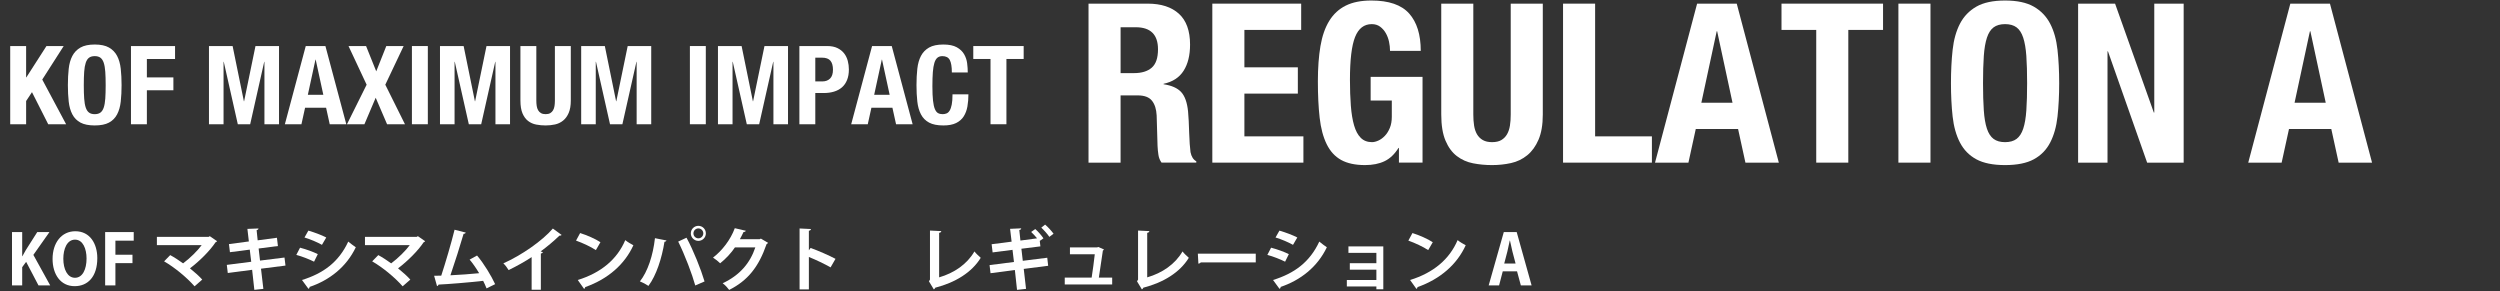
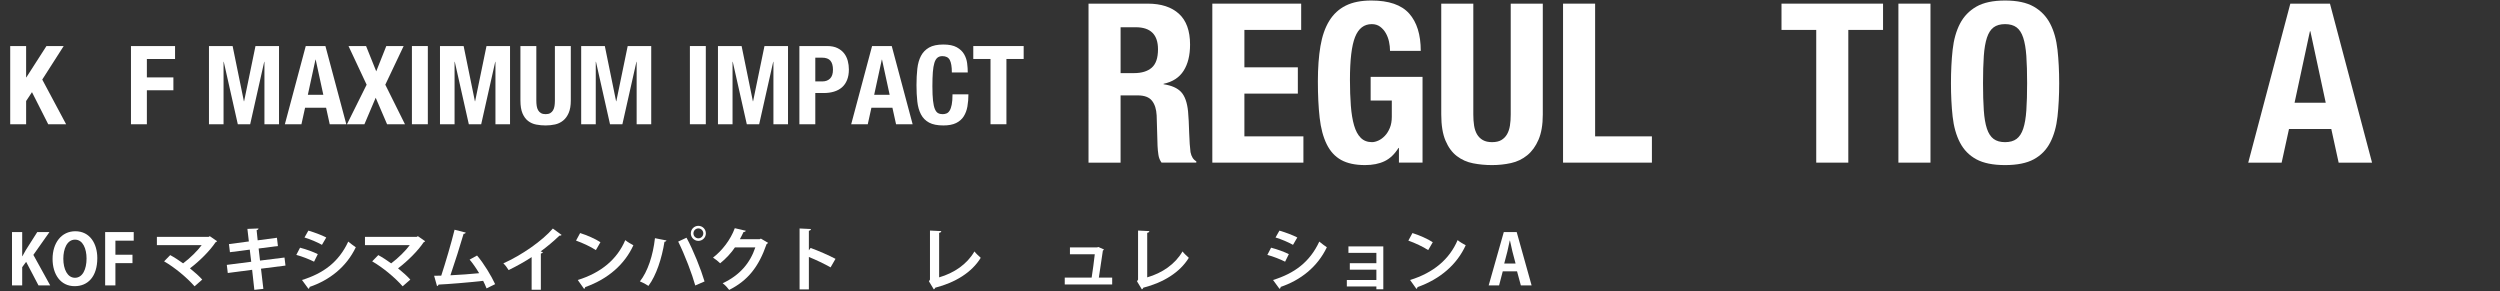
<svg xmlns="http://www.w3.org/2000/svg" version="1.1" id="レイヤー_1" x="0px" y="0px" width="684.83px" height="79.754px" viewBox="0 0 684.83 79.754" enable-background="new 0 0 684.83 79.754" xml:space="preserve">
  <rect x="0" y="0" width="684.83" height="79.754" fill="#333333" stroke="none" />
  <g>
    <g>
      <g>
        <path fill="#FFFFFF" d="M7.155,21.194h0.061l5.509-8.58h4.721l-5.871,9.18l6.537,12.24h-4.903l-4.448-8.79l-1.604,2.43v6.36     H2.797v-21.42h4.357V21.194z" />
-         <path fill="#FFFFFF" d="M18.822,18.839c0.151-1.369,0.484-2.545,0.999-3.524s1.256-1.745,2.225-2.295     c0.968-0.55,2.27-0.825,3.903-0.825c1.635,0,2.937,0.275,3.904,0.825c0.969,0.55,1.71,1.315,2.225,2.295s0.848,2.155,0.999,3.524     c0.151,1.37,0.227,2.865,0.227,4.485c0,1.64-0.075,3.14-0.227,4.5s-0.484,2.53-0.999,3.51c-0.515,0.98-1.256,1.73-2.225,2.25     c-0.968,0.521-2.27,0.78-3.904,0.78c-1.634,0-2.936-0.26-3.903-0.78c-0.969-0.52-1.71-1.27-2.225-2.25     c-0.515-0.979-0.848-2.149-0.999-3.51s-0.227-2.86-0.227-4.5C18.595,21.704,18.67,20.209,18.822,18.839z M23.059,26.999     c0.07,1.011,0.212,1.83,0.424,2.46s0.515,1.091,0.907,1.38c0.394,0.29,0.913,0.436,1.559,0.436s1.166-0.146,1.56-0.436     c0.393-0.289,0.695-0.75,0.907-1.38s0.353-1.449,0.424-2.46c0.07-1.01,0.106-2.234,0.106-3.675s-0.036-2.66-0.106-3.66     c-0.071-1-0.212-1.819-0.424-2.46c-0.212-0.64-0.515-1.104-0.907-1.395c-0.394-0.29-0.914-0.436-1.56-0.436     s-1.165,0.146-1.559,0.436c-0.393,0.29-0.695,0.755-0.907,1.395c-0.212,0.641-0.354,1.46-0.424,2.46     c-0.071,1-0.106,2.22-0.106,3.66S22.988,25.989,23.059,26.999z" />
        <path fill="#FFFFFF" d="M47.952,12.614v3.54h-7.718v5.04h7.264v3.54h-7.264v9.3h-4.357v-21.42H47.952z" />
        <path fill="#FFFFFF" d="M63.72,12.614l3.087,15.12h0.061l3.117-15.12h6.446v21.42h-3.995v-17.1h-0.061l-3.844,17.1h-3.39     l-3.844-17.1h-0.061v17.1h-3.994v-21.42H63.72z" />
        <path fill="#FFFFFF" d="M89.142,12.614l5.72,21.42h-4.54l-0.998-4.53h-5.751l-0.998,4.53h-4.54l5.72-21.42H89.142z      M88.567,25.964l-2.089-9.63h-0.061l-2.088,9.63H88.567z" />
        <path fill="#FFFFFF" d="M100.279,12.614l2.785,6.93l2.754-6.93h4.751l-5.023,10.59l5.387,10.83h-4.902l-3.117-7.26l-3.087,7.26     h-4.782l5.387-10.83l-4.963-10.59H100.279z" />
        <path fill="#FFFFFF" d="M112.838,12.614h4.358v21.42h-4.358V12.614z" />
        <path fill="#FFFFFF" d="M127.003,12.614l3.087,15.12h0.061l3.117-15.12h6.446v21.42h-3.995v-17.1h-0.061l-3.844,17.1h-3.39     l-3.844-17.1h-0.061v17.1h-3.994v-21.42H127.003z" />
        <path fill="#FFFFFF" d="M146.917,27.554c0,0.54,0.035,1.035,0.106,1.485c0.07,0.45,0.201,0.84,0.394,1.17     c0.191,0.33,0.454,0.591,0.786,0.78c0.333,0.19,0.752,0.285,1.257,0.285c0.524,0,0.947-0.095,1.271-0.285     c0.322-0.189,0.58-0.45,0.771-0.78c0.192-0.33,0.323-0.72,0.394-1.17s0.106-0.945,0.106-1.485V12.614h4.358v14.939     c0,1.36-0.192,2.485-0.575,3.375c-0.384,0.891-0.898,1.596-1.544,2.115c-0.646,0.521-1.382,0.87-2.209,1.05     c-0.828,0.181-1.686,0.271-2.572,0.271c-0.889,0-1.746-0.08-2.573-0.24s-1.563-0.484-2.209-0.975s-1.16-1.186-1.544-2.085     c-0.383-0.9-0.574-2.07-0.574-3.511V12.614h4.357V27.554z" />
        <path fill="#FFFFFF" d="M165.681,12.614l3.087,15.12h0.061l3.117-15.12h6.446v21.42h-3.995v-17.1h-0.061l-3.844,17.1h-3.39     l-3.844-17.1h-0.061v17.1h-3.994v-21.42H165.681z" />
        <path fill="#FFFFFF" d="M188.984,12.614h4.358v21.42h-4.358V12.614z" />
        <path fill="#FFFFFF" d="M203.149,12.614l3.087,15.12h0.061l3.117-15.12h6.446v21.42h-3.995v-17.1h-0.061l-3.844,17.1h-3.39     l-3.844-17.1h-0.061v17.1h-3.994v-21.42H203.149z" />
        <path fill="#FFFFFF" d="M226.603,12.614c1.109,0,2.043,0.186,2.8,0.555c0.757,0.37,1.366,0.855,1.831,1.455     c0.464,0.601,0.797,1.285,0.999,2.055c0.201,0.771,0.302,1.556,0.302,2.355c0,1.101-0.166,2.061-0.499,2.88     c-0.333,0.82-0.797,1.49-1.392,2.01c-0.596,0.521-1.317,0.911-2.164,1.17c-0.848,0.261-1.786,0.391-2.814,0.391h-2.331v8.55     h-4.357v-21.42H226.603z M225.272,22.304c0.867,0,1.568-0.259,2.104-0.779c0.534-0.521,0.802-1.33,0.802-2.431     c0-1.079-0.232-1.899-0.696-2.46c-0.465-0.56-1.241-0.84-2.33-0.84h-1.816v6.51H225.272z" />
        <path fill="#FFFFFF" d="M244.278,12.614l5.72,21.42h-4.54l-0.998-4.53h-5.751l-0.998,4.53h-4.54l5.72-21.42H244.278z      M243.703,25.964l-2.089-9.63h-0.061l-2.088,9.63H243.703z" />
        <path fill="#FFFFFF" d="M260.181,16.439c-0.373-0.71-1.054-1.065-2.042-1.065c-0.545,0-0.994,0.146-1.348,0.436     c-0.353,0.29-0.63,0.76-0.832,1.409c-0.202,0.65-0.343,1.5-0.424,2.551c-0.08,1.05-0.121,2.335-0.121,3.854     c0,1.62,0.056,2.931,0.167,3.93c0.11,1.001,0.282,1.775,0.515,2.325c0.231,0.551,0.524,0.921,0.877,1.11     c0.354,0.19,0.762,0.285,1.227,0.285c0.383,0,0.741-0.064,1.074-0.195c0.333-0.13,0.62-0.39,0.862-0.78     c0.242-0.39,0.434-0.939,0.575-1.649c0.141-0.71,0.212-1.646,0.212-2.806h4.357c0,1.16-0.091,2.261-0.271,3.301     c-0.182,1.04-0.521,1.949-1.015,2.729s-1.19,1.391-2.088,1.83c-0.898,0.439-2.063,0.66-3.496,0.66     c-1.634,0-2.936-0.26-3.903-0.78c-0.969-0.52-1.71-1.27-2.225-2.25c-0.515-0.979-0.848-2.149-0.999-3.51s-0.227-2.86-0.227-4.5     c0-1.62,0.075-3.115,0.227-4.485c0.151-1.369,0.484-2.545,0.999-3.524s1.256-1.745,2.225-2.295     c0.968-0.55,2.27-0.825,3.903-0.825c1.554,0,2.779,0.25,3.678,0.75c0.897,0.5,1.568,1.135,2.013,1.905     c0.443,0.77,0.721,1.6,0.832,2.489c0.11,0.891,0.166,1.726,0.166,2.505h-4.357C260.742,18.284,260.555,17.149,260.181,16.439z" />
        <path fill="#FFFFFF" d="M280.414,16.154h-4.722v17.88h-4.358v-17.88h-4.721v-3.54h13.801V16.154z" />
      </g>
    </g>
    <g>
      <g>
        <path fill="#FFFFFF" d="M314.407,0.998c3.659,0,6.506,0.925,8.54,2.775c2.032,1.851,3.05,4.666,3.05,8.448     c0,2.928-0.59,5.317-1.77,7.168s-3.01,3.04-5.489,3.568v0.122c2.195,0.325,3.802,1.037,4.818,2.135s1.647,2.867,1.892,5.307     c0.081,0.814,0.142,1.699,0.183,2.653c0.04,0.956,0.081,2.024,0.122,3.203c0.081,2.317,0.203,4.087,0.366,5.307     c0.244,1.22,0.771,2.054,1.586,2.501v0.366h-9.517c-0.447-0.61-0.731-1.312-0.854-2.104s-0.204-1.616-0.244-2.471l-0.244-8.356     c-0.082-1.708-0.509-3.051-1.281-4.026s-2.073-1.464-3.903-1.464h-4.697v18.422h-8.784V0.998H314.407z M310.625,20.029     c2.114,0,3.741-0.497,4.88-1.494c1.138-0.996,1.708-2.674,1.708-5.032c0-4.026-2.034-6.039-6.1-6.039h-4.148v12.565H310.625z" />
        <path fill="#FFFFFF" d="M356.435,8.195H340.88v10.248h14.64v7.198h-14.64v11.712h16.166v7.198h-24.95V0.998h24.338V8.195z" />
        <path fill="#FFFFFF" d="M380.499,11.429c-0.184-0.854-0.479-1.637-0.885-2.349c-0.406-0.711-0.926-1.301-1.555-1.769     c-0.631-0.468-1.395-0.702-2.289-0.702c-2.115,0-3.639,1.181-4.574,3.538c-0.936,2.359-1.402,6.264-1.402,11.712     c0,2.604,0.08,4.962,0.244,7.076c0.162,2.115,0.457,3.915,0.883,5.398c0.428,1.485,1.037,2.623,1.83,3.416     s1.82,1.189,3.082,1.189c0.527,0,1.107-0.142,1.738-0.427c0.629-0.284,1.219-0.711,1.768-1.281     c0.551-0.568,1.008-1.29,1.373-2.165c0.367-0.874,0.549-1.9,0.549-3.081v-4.452h-5.795v-6.467h14.213v23.485h-6.465v-4.026     h-0.123c-1.057,1.708-2.328,2.919-3.812,3.63s-3.264,1.067-5.338,1.067c-2.684,0-4.869-0.468-6.557-1.403     c-1.688-0.935-3.01-2.379-3.965-4.331c-0.957-1.951-1.598-4.361-1.922-7.228c-0.326-2.867-0.488-6.192-0.488-9.974     c0-3.66,0.234-6.872,0.701-9.639c0.469-2.765,1.271-5.072,2.41-6.923s2.643-3.243,4.514-4.179s4.209-1.403,7.016-1.403     c4.797,0,8.254,1.189,10.369,3.568s3.172,5.786,3.172,10.218h-8.418C380.772,13.117,380.683,12.283,380.499,11.429z" />
        <path fill="#FFFFFF" d="M403.587,31.376c0,1.098,0.07,2.104,0.213,3.02s0.406,1.708,0.793,2.379s0.916,1.2,1.588,1.586     c0.67,0.387,1.514,0.579,2.531,0.579c1.057,0,1.91-0.192,2.561-0.579c0.65-0.386,1.17-0.915,1.557-1.586     c0.385-0.671,0.65-1.464,0.793-2.379s0.213-1.922,0.213-3.02V0.998h8.785v30.378c0,2.766-0.389,5.054-1.16,6.862     c-0.773,1.81-1.811,3.243-3.111,4.301s-2.785,1.769-4.453,2.135s-3.395,0.549-5.184,0.549c-1.791,0-3.52-0.163-5.186-0.488     c-1.668-0.324-3.152-0.985-4.453-1.982c-1.303-0.996-2.34-2.409-3.111-4.239c-0.773-1.83-1.158-4.209-1.158-7.137V0.998h8.783     V31.376z" />
        <path fill="#FFFFFF" d="M428.169,0.998h8.785v36.355h15.555v7.198h-24.34V0.998z" />
-         <path fill="#FFFFFF" d="M475.749,0.998l11.529,43.554h-9.15l-2.012-9.211h-11.59l-2.014,9.211h-9.15l11.529-43.554H475.749z      M474.591,28.143l-4.209-19.581h-0.121l-4.209,19.581H474.591z" />
        <path fill="#FFFFFF" d="M515.827,8.195h-9.516v36.356h-8.785V8.195h-9.516V0.998h27.816V8.195z" />
        <path fill="#FFFFFF" d="M520.034,0.998h8.785v43.554h-8.785V0.998z" />
        <path fill="#FFFFFF" d="M534.888,13.655c0.305-2.785,0.977-5.175,2.014-7.168c1.037-1.991,2.531-3.547,4.482-4.666     c1.953-1.118,4.576-1.678,7.869-1.678c3.295,0,5.918,0.56,7.869,1.678c1.953,1.119,3.447,2.675,4.484,4.666     c1.037,1.993,1.707,4.383,2.012,7.168c0.307,2.786,0.459,5.825,0.459,9.119c0,3.335-0.152,6.386-0.459,9.15     c-0.305,2.766-0.975,5.145-2.012,7.137c-1.037,1.993-2.531,3.519-4.484,4.575c-1.951,1.057-4.574,1.586-7.869,1.586     c-3.293,0-5.916-0.529-7.869-1.586c-1.951-1.057-3.445-2.582-4.482-4.575c-1.037-1.992-1.709-4.371-2.014-7.137     c-0.305-2.765-0.457-5.815-0.457-9.15C534.431,19.48,534.583,16.441,534.888,13.655z M543.429,30.247     c0.141,2.054,0.426,3.721,0.854,5.002c0.426,1.281,1.037,2.217,1.83,2.807s1.84,0.884,3.141,0.884s2.35-0.294,3.143-0.884     s1.402-1.525,1.83-2.807c0.426-1.281,0.711-2.948,0.854-5.002c0.143-2.053,0.213-4.544,0.213-7.473     c0-2.928-0.07-5.407-0.213-7.441c-0.143-2.033-0.428-3.7-0.854-5.002c-0.428-1.302-1.037-2.247-1.83-2.837     c-0.793-0.589-1.842-0.885-3.143-0.885s-2.348,0.296-3.141,0.885c-0.793,0.59-1.404,1.535-1.83,2.837     c-0.428,1.302-0.713,2.969-0.854,5.002c-0.145,2.034-0.215,4.514-0.215,7.441C543.214,25.703,543.284,28.194,543.429,30.247z" />
-         <path fill="#FFFFFF" d="M590.001,30.827h0.123V0.998h8.051v43.554h-10.004l-10.736-30.5h-0.121v30.5h-8.053V0.998h10.127     L590.001,30.827z" />
        <path fill="#FFFFFF" d="M638.251,0.998l11.529,43.554h-9.15l-2.012-9.211h-11.59l-2.014,9.211h-9.15l11.529-43.554H638.251z      M637.093,28.143l-4.209-19.581h-0.121l-4.209,19.581H637.093z" />
      </g>
    </g>
  </g>
  <g>
    <g>
      <path fill="#FFFFFF" d="M13.754,78.183h-3.211l-3.382-6.459L6.08,73.187v4.996H3.287V63.574H6.08v6.61h0.057    c0.304-0.569,0.627-1.121,0.931-1.672l3.135-4.938h3.344l-4.407,6.25L13.754,78.183z" />
      <path fill="#FFFFFF" d="M26.655,70.697c0,5.092-2.584,7.694-6.212,7.694c-3.856,0-6.041-3.229-6.041-7.466    c0-4.369,2.412-7.58,6.23-7.58C24.679,63.346,26.655,66.804,26.655,70.697z M17.346,70.869c0,2.868,1.121,5.224,3.191,5.224    c2.09,0,3.173-2.337,3.173-5.281c0-2.679-1.007-5.167-3.153-5.167C18.353,65.645,17.346,68.19,17.346,70.869z" />
      <path fill="#FFFFFF" d="M28.803,78.183V63.574h7.827v2.355h-5.016v3.856h4.674v2.299h-4.674v6.098H28.803z" />
      <path fill="#FFFFFF" d="M59.448,66.062c-0.058,0.152-0.19,0.247-0.399,0.304c-1.576,2.375-4.426,5.187-7.01,7.144    c1.121,0.893,2.546,2.165,3.362,3.077l-2.108,1.843c-2.108-2.413-5.472-5.187-8.34-6.839l1.672-1.71    c1.14,0.607,2.394,1.443,3.533,2.261c1.976-1.481,3.951-3.458,5.092-4.996H42.977v-2.261h14.172l0.323-0.19L59.448,66.062z" />
      <path fill="#FFFFFF" d="M71.495,73.604l0.646,5.528l-2.47,0.266l-0.607-5.49l-6.668,0.874l-0.267-2.223l6.688-0.855l-0.399-3.324    l-5.433,0.703l-0.267-2.223l5.453-0.722L67.771,62.7l3.021-0.114c0.02,0.19-0.133,0.38-0.494,0.475l0.285,2.773l5.281-0.702    l0.266,2.261l-5.281,0.684l0.38,3.306l6.706-0.836l0.267,2.203L71.495,73.604z" />
      <path fill="#FFFFFF" d="M82.193,67.849c1.69,0.437,3.609,1.14,4.863,1.767l-1.026,2.07c-1.234-0.627-3.229-1.425-4.863-1.861    L82.193,67.849z M82.725,76.701c5.832-1.805,10.068-4.901,12.671-10.524c0.475,0.418,1.576,1.234,2.07,1.558    c-2.583,5.414-7.219,9.023-12.671,10.866c0.038,0.189-0.057,0.398-0.304,0.513L82.725,76.701z M84.472,63.175    c1.691,0.494,3.591,1.197,4.901,1.881l-1.178,2.014c-1.33-0.741-3.115-1.501-4.787-2.014L84.472,63.175z" />
      <path fill="#FFFFFF" d="M116.448,66.062c-0.058,0.152-0.19,0.247-0.399,0.304c-1.576,2.375-4.426,5.187-7.01,7.144    c1.121,0.893,2.546,2.165,3.362,3.077l-2.108,1.843c-2.108-2.413-5.472-5.187-8.34-6.839l1.672-1.71    c1.14,0.607,2.394,1.443,3.533,2.261c1.976-1.481,3.951-3.458,5.092-4.996H99.977v-2.261h14.172l0.323-0.19L116.448,66.062z" />
      <path fill="#FFFFFF" d="M133.282,78.999c-0.304-0.76-0.607-1.443-0.931-2.07c-4.16,0.475-9.403,0.893-12.216,1.026    c-0.057,0.209-0.228,0.38-0.418,0.418l-0.798-2.831c0.552,0,1.216-0.019,1.957-0.038c1.159-3.533,2.755-8.947,3.647-12.576    l3.059,0.779c-0.057,0.209-0.285,0.342-0.589,0.342c-0.931,3.21-2.375,7.751-3.609,11.36c2.241-0.095,5.87-0.361,7.865-0.57    c-0.798-1.349-1.729-2.697-2.604-3.724l2.033-1.12c1.881,2.185,3.933,5.623,4.958,7.846L133.282,78.999z" />
      <path fill="#FFFFFF" d="M153.839,64.353c-0.114,0.152-0.304,0.229-0.607,0.209c-1.482,1.444-3.325,2.982-5.13,4.312    c0.209,0.057,0.418,0.152,0.608,0.209c-0.058,0.171-0.229,0.323-0.551,0.361v9.916h-2.527v-8.929    c-1.69,1.14-4.217,2.546-6.307,3.553c-0.304-0.532-0.95-1.406-1.443-1.843c4.958-2.204,10.657-6.155,13.563-9.537L153.839,64.353z    " />
      <path fill="#FFFFFF" d="M158.915,63.84c1.899,0.589,4.18,1.596,5.566,2.508l-1.254,2.165c-1.368-0.911-3.609-1.956-5.434-2.603    L158.915,63.84z M158.269,76.701c6.401-1.976,10.809-5.699,13.013-10.924c0.703,0.57,1.52,1.026,2.223,1.406    c-2.355,5.186-6.896,9.232-13.184,11.455c-0.038,0.209-0.152,0.418-0.323,0.494L158.269,76.701z" />
      <path fill="#FFFFFF" d="M182.569,65.872c-0.057,0.171-0.228,0.323-0.551,0.361c-0.703,4.464-2.223,9.194-4.389,12.082    c-0.665-0.456-1.576-0.931-2.336-1.234c2.127-2.679,3.59-7.086,4.122-11.836L182.569,65.872z M190.453,78.201    c-0.854-3.077-2.812-8.282-4.673-12.024l2.279-1.064c1.899,3.496,3.951,8.663,4.939,11.987L190.453,78.201z M191.307,61.864    c1.141,0,2.052,0.912,2.052,2.07c0,1.121-0.911,2.052-2.052,2.052c-1.14,0-2.07-0.931-2.07-2.052    C189.237,62.738,190.206,61.864,191.307,61.864z M192.657,63.935c0-0.76-0.608-1.367-1.35-1.367c-0.74,0-1.349,0.607-1.349,1.367    c0,0.741,0.608,1.349,1.349,1.349C192.086,65.283,192.657,64.638,192.657,63.935z" />
      <path fill="#FFFFFF" d="M210.403,66.519c-0.076,0.151-0.267,0.266-0.418,0.36c-2.146,6.213-5.11,9.955-10.239,12.538    c-0.399-0.531-1.103-1.349-1.786-1.823c4.749-2.223,7.522-5.566,8.947-9.821h-5.585c-0.95,1.443-2.488,3.115-4.046,4.35    c-0.456-0.455-1.312-1.158-1.957-1.558c2.47-1.881,4.807-4.882,5.965-8.055l3.021,0.703c-0.076,0.228-0.322,0.342-0.627,0.342    c-0.304,0.684-0.684,1.349-1.007,1.976h5.414l0.343-0.171L210.403,66.519z" />
      <path fill="#FFFFFF" d="M227.522,73.243c-1.577-0.912-4.065-2.09-5.946-2.85v8.891h-2.546V62.586l3.116,0.152    c-0.02,0.228-0.171,0.418-0.57,0.475v5.357l0.475-0.646c2.09,0.741,4.939,1.995,6.82,2.982L227.522,73.243z" />
      <path fill="#FFFFFF" d="M257.258,75.979c4.122-1.196,7.655-3.609,9.669-7.104c0.418,0.57,1.273,1.33,1.729,1.748    c-2.432,3.97-6.915,6.763-12.463,8.188c-0.057,0.171-0.209,0.38-0.398,0.456l-1.33-2.204l0.285-0.475V63.156l3.097,0.151    c-0.02,0.229-0.19,0.418-0.589,0.476V75.979z" />
-       <path fill="#FFFFFF" d="M286.877,70.603l0.247,2.204l-6.688,0.854l0.627,5.472l-2.469,0.266l-0.59-5.434l-6.668,0.874    l-0.266-2.223l6.688-0.854l-0.399-3.324l-5.452,0.702l-0.266-2.241l5.471-0.703l-0.418-3.515l3.04-0.133    c0.019,0.209-0.152,0.38-0.514,0.475l0.305,2.869l4.559-0.608c-0.493-0.607-1.102-1.272-1.614-1.747l1.121-0.798    c0.778,0.664,1.709,1.747,2.241,2.545l-1.007,0.703l0.171,1.501l-5.205,0.646l0.38,3.306L286.877,70.603z M287.448,64.885    c-0.456-0.722-1.521-1.899-2.204-2.526l1.045-0.836c0.817,0.684,1.786,1.767,2.317,2.507L287.448,64.885z" />
      <path fill="#FFFFFF" d="M304.662,76.036v1.881h-12.994v-1.881h7.371c0.285-1.729,0.665-4.674,0.854-6.383h-6.801v-1.881h7.428    l0.361-0.114l1.539,0.684c-0.058,0.133-0.171,0.229-0.305,0.285c-0.247,1.805-0.816,5.585-1.102,7.409H304.662z" />
      <path fill="#FFFFFF" d="M314.258,75.979c4.122-1.196,7.655-3.609,9.669-7.104c0.418,0.57,1.273,1.33,1.729,1.748    c-2.432,3.97-6.915,6.763-12.463,8.188c-0.057,0.171-0.209,0.38-0.398,0.456l-1.33-2.204l0.285-0.475V63.156l3.097,0.151    c-0.02,0.229-0.19,0.418-0.589,0.476V75.979z" />
-       <path fill="#FFFFFF" d="M328.128,69.481h15.863v2.395h-15.065c-0.113,0.189-0.38,0.322-0.646,0.36L328.128,69.481z" />
      <path fill="#FFFFFF" d="M348.192,67.849c1.691,0.437,3.609,1.14,4.863,1.767l-1.025,2.07c-1.234-0.627-3.23-1.425-4.863-1.861    L348.192,67.849z M348.726,76.701c5.832-1.805,10.068-4.901,12.67-10.524c0.475,0.418,1.576,1.234,2.07,1.558    c-2.582,5.414-7.219,9.023-12.67,10.866c0.037,0.189-0.057,0.398-0.305,0.513L348.726,76.701z M350.472,63.175    c1.691,0.494,3.592,1.197,4.902,1.881l-1.178,2.014c-1.33-0.741-3.115-1.501-4.787-2.014L350.472,63.175z" />
      <path fill="#FFFFFF" d="M378.933,67.506v11.74h-1.898v-0.778h-8.094v-1.767h8.094V73.87h-7.277v-1.767h7.277v-2.831h-7.656v-1.767    H378.933z" />
      <path fill="#FFFFFF" d="M386.915,63.84c1.898,0.589,4.18,1.596,5.566,2.508l-1.254,2.165c-1.369-0.911-3.609-1.956-5.434-2.603    L386.915,63.84z M386.269,76.701c6.402-1.976,10.809-5.699,13.014-10.924c0.703,0.57,1.52,1.026,2.223,1.406    c-2.355,5.186-6.896,9.232-13.184,11.455c-0.039,0.209-0.152,0.418-0.324,0.494L386.269,76.701z" />
      <path fill="#FFFFFF" d="M419.556,78.183h-2.945l-1.045-3.856h-3.912l-1.008,3.856h-2.85l4.141-14.608h3.535L419.556,78.183z     M415.167,72.198l-0.873-3.324c-0.229-0.912-0.477-2.09-0.666-2.982h-0.057c-0.189,0.912-0.438,2.108-0.646,2.964l-0.873,3.343    H415.167z" />
    </g>
  </g>
</svg>